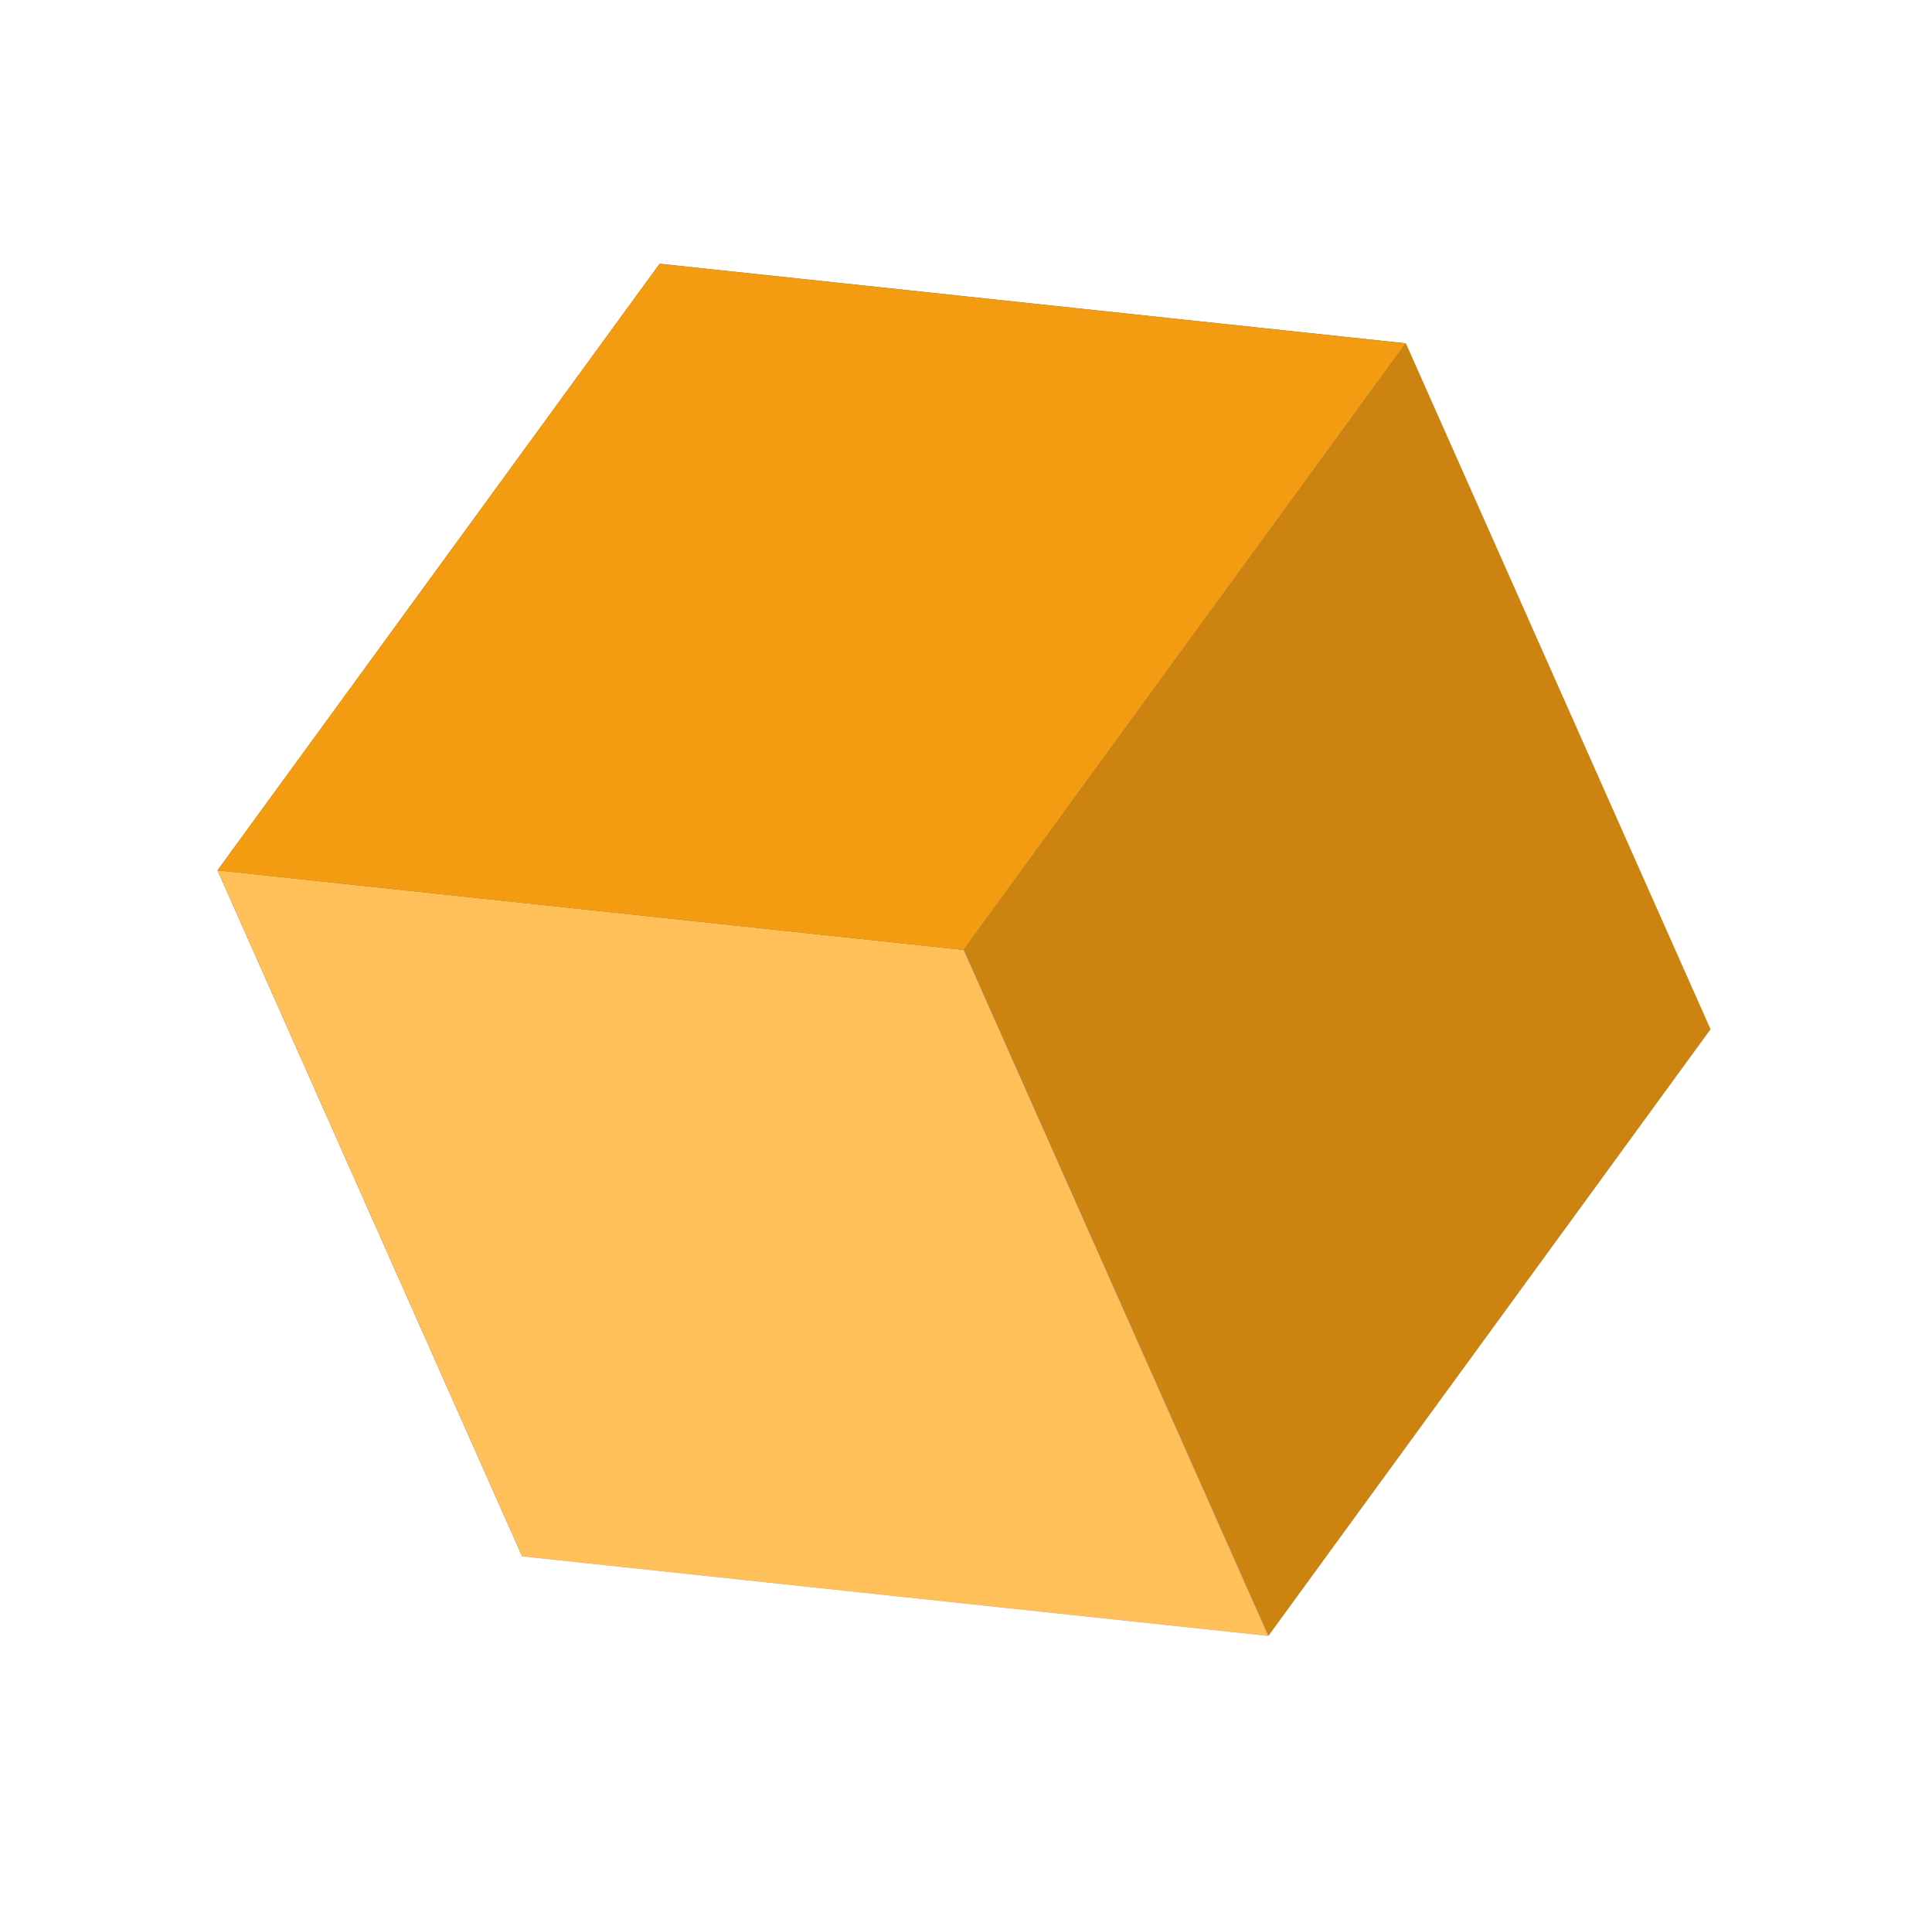
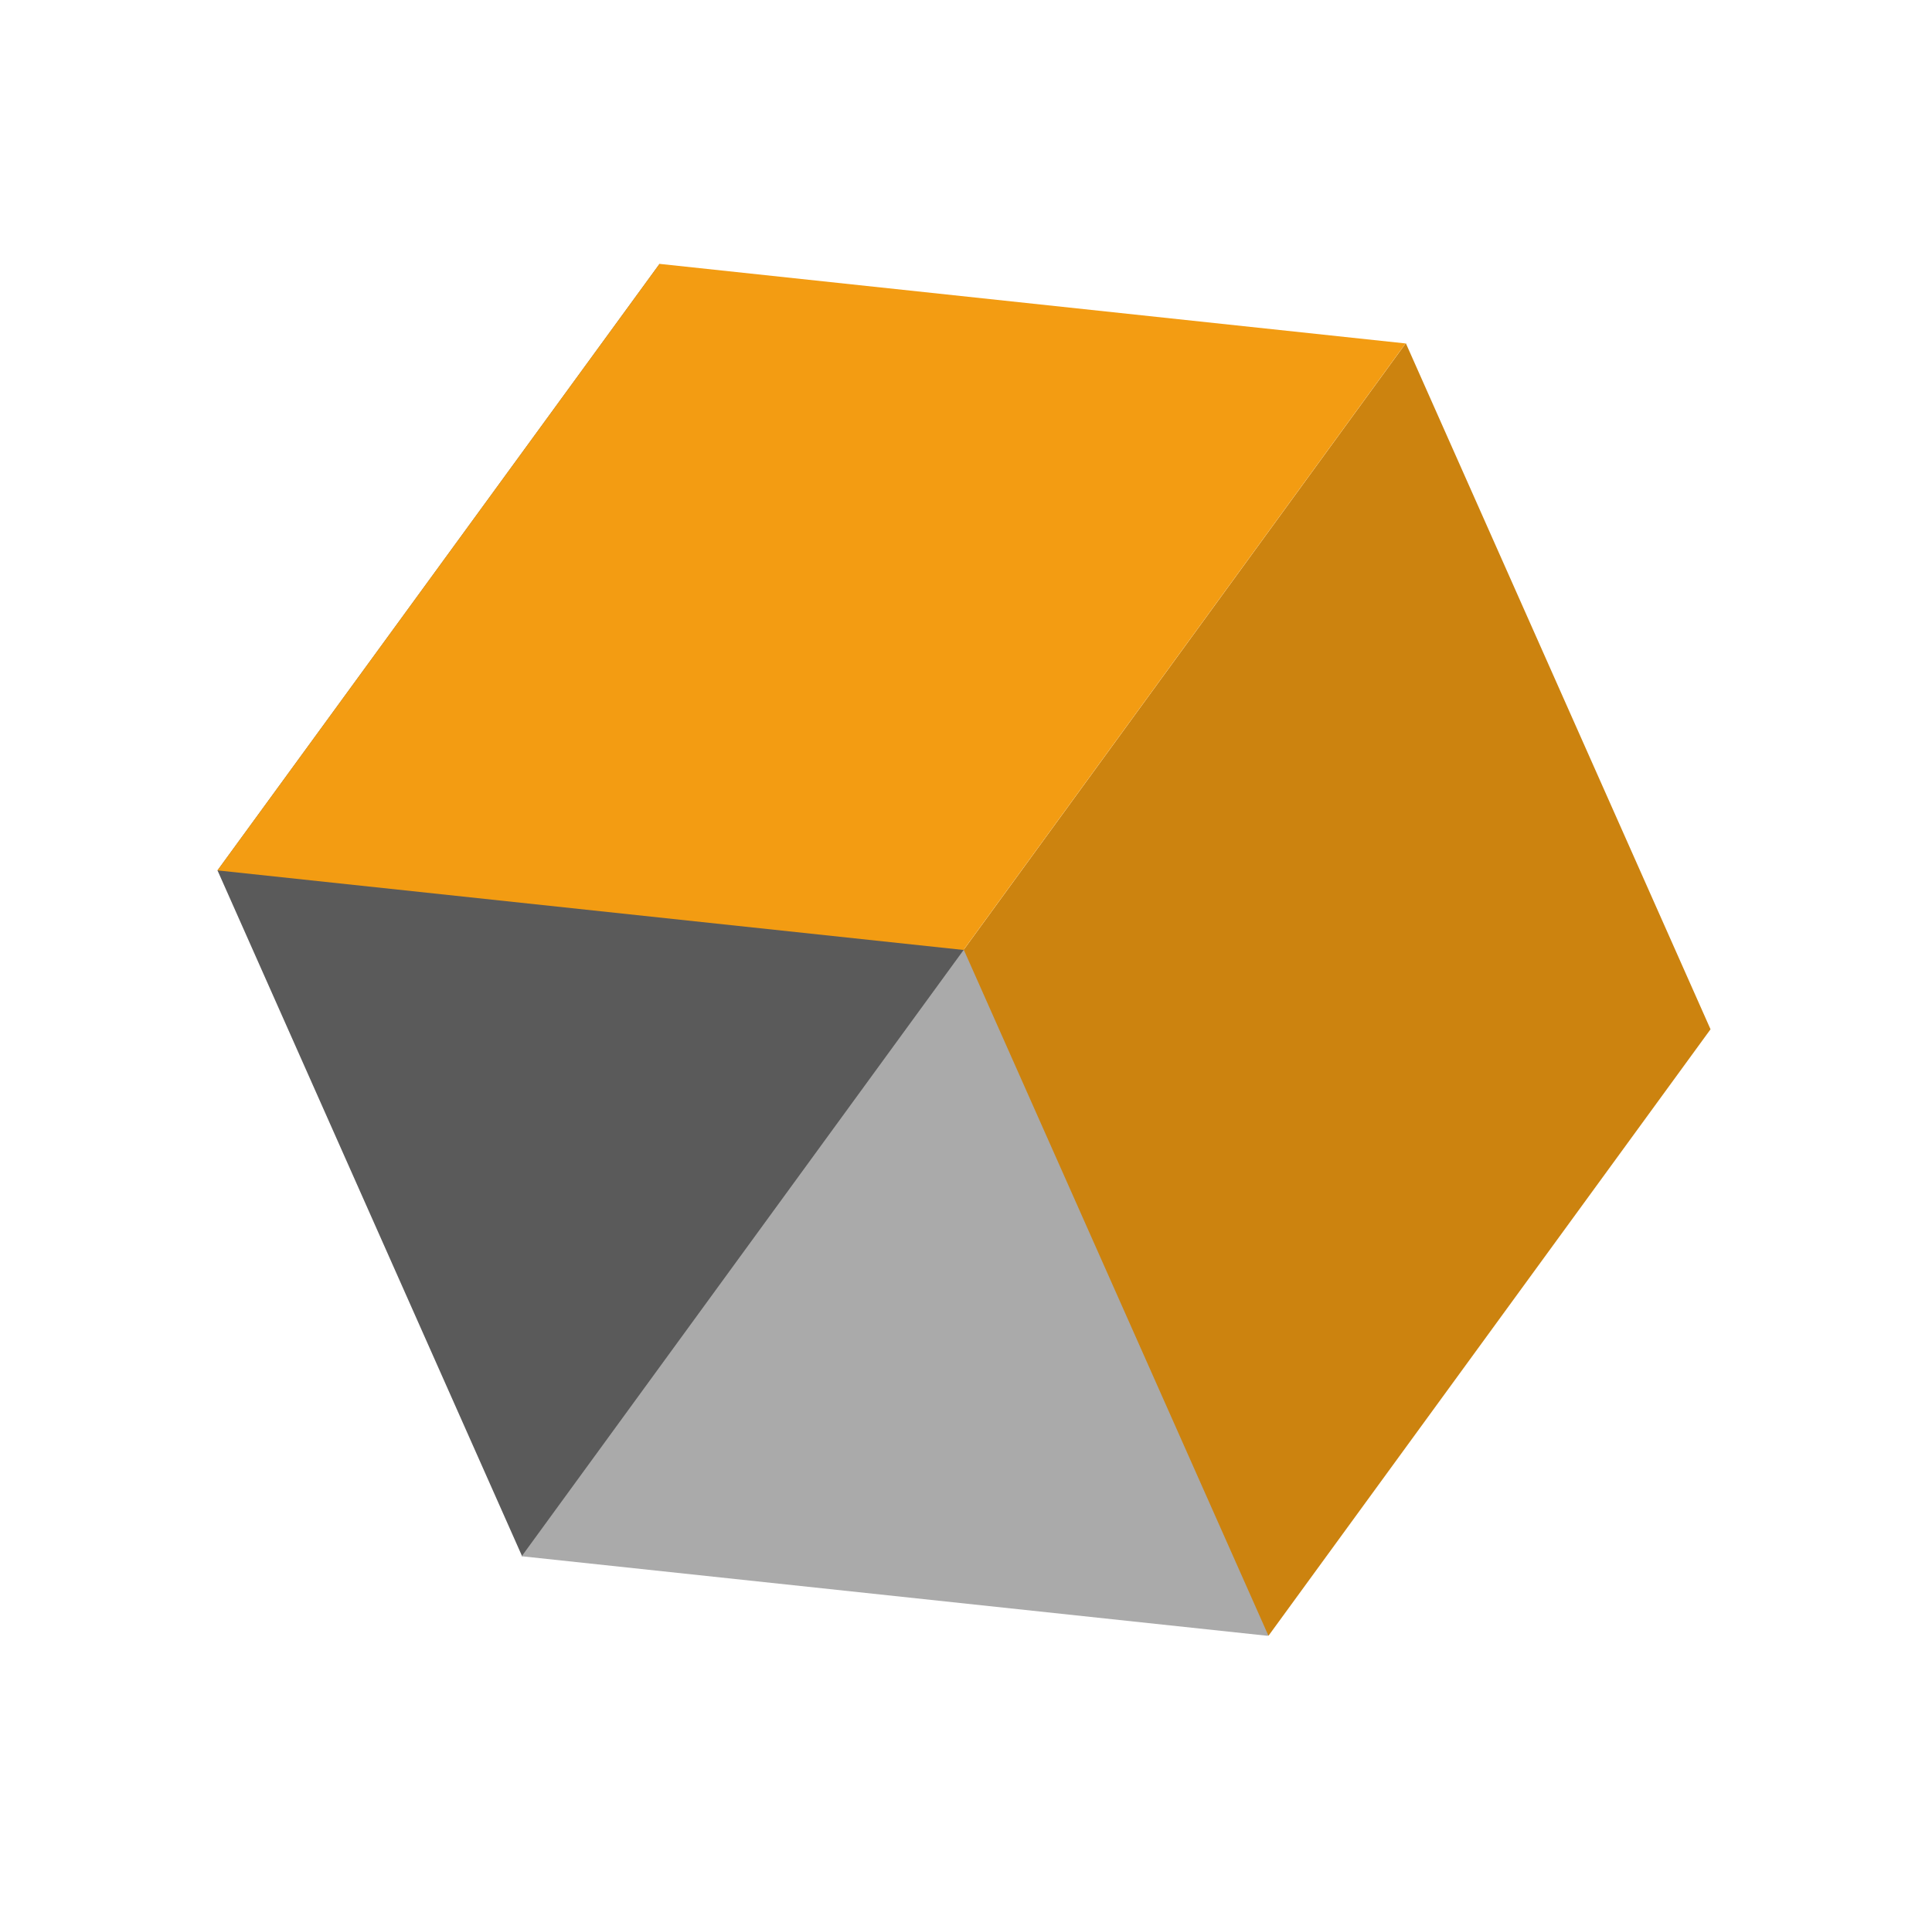
<svg xmlns="http://www.w3.org/2000/svg" width="74" height="73" viewBox="0 0 74 73" fill="none">
  <g filter="url(#filter0_f_5594_3)">
-     <rect width="28.747" height="28.747" transform="matrix(0.994 0.106 0.406 0.914 25.256 10.098)" fill="#6E6E6E" />
    <rect width="28.747" height="28.747" transform="matrix(0.589 -0.808 0.406 0.914 8.331 33.334)" fill="#5A5A5A" />
    <rect width="28.747" height="28.747" transform="matrix(0.994 0.106 -0.589 0.808 36.915 36.372)" fill="#AAAAAA" />
-     <rect width="28.747" height="28.747" transform="matrix(0.994 0.106 0.406 0.914 8.328 33.33)" fill="#FFBF59" />
    <rect width="28.747" height="28.747" transform="matrix(0.589 -0.808 0.406 0.914 36.914 36.371)" fill="#CC830F" />
    <rect width="28.747" height="28.747" transform="matrix(0.589 -0.808 0.994 0.106 8.329 33.333)" fill="#F39C12" />
  </g>
  <defs>
    <filter id="filter0_f_5594_3" x="0.028" y="1.798" width="73.774" height="69.15" filterUnits="userSpaceOnUse" color-interpolation-filters="sRGB">
      <feGaussianBlur stdDeviation="4.15" />
    </filter>
  </defs>
</svg>